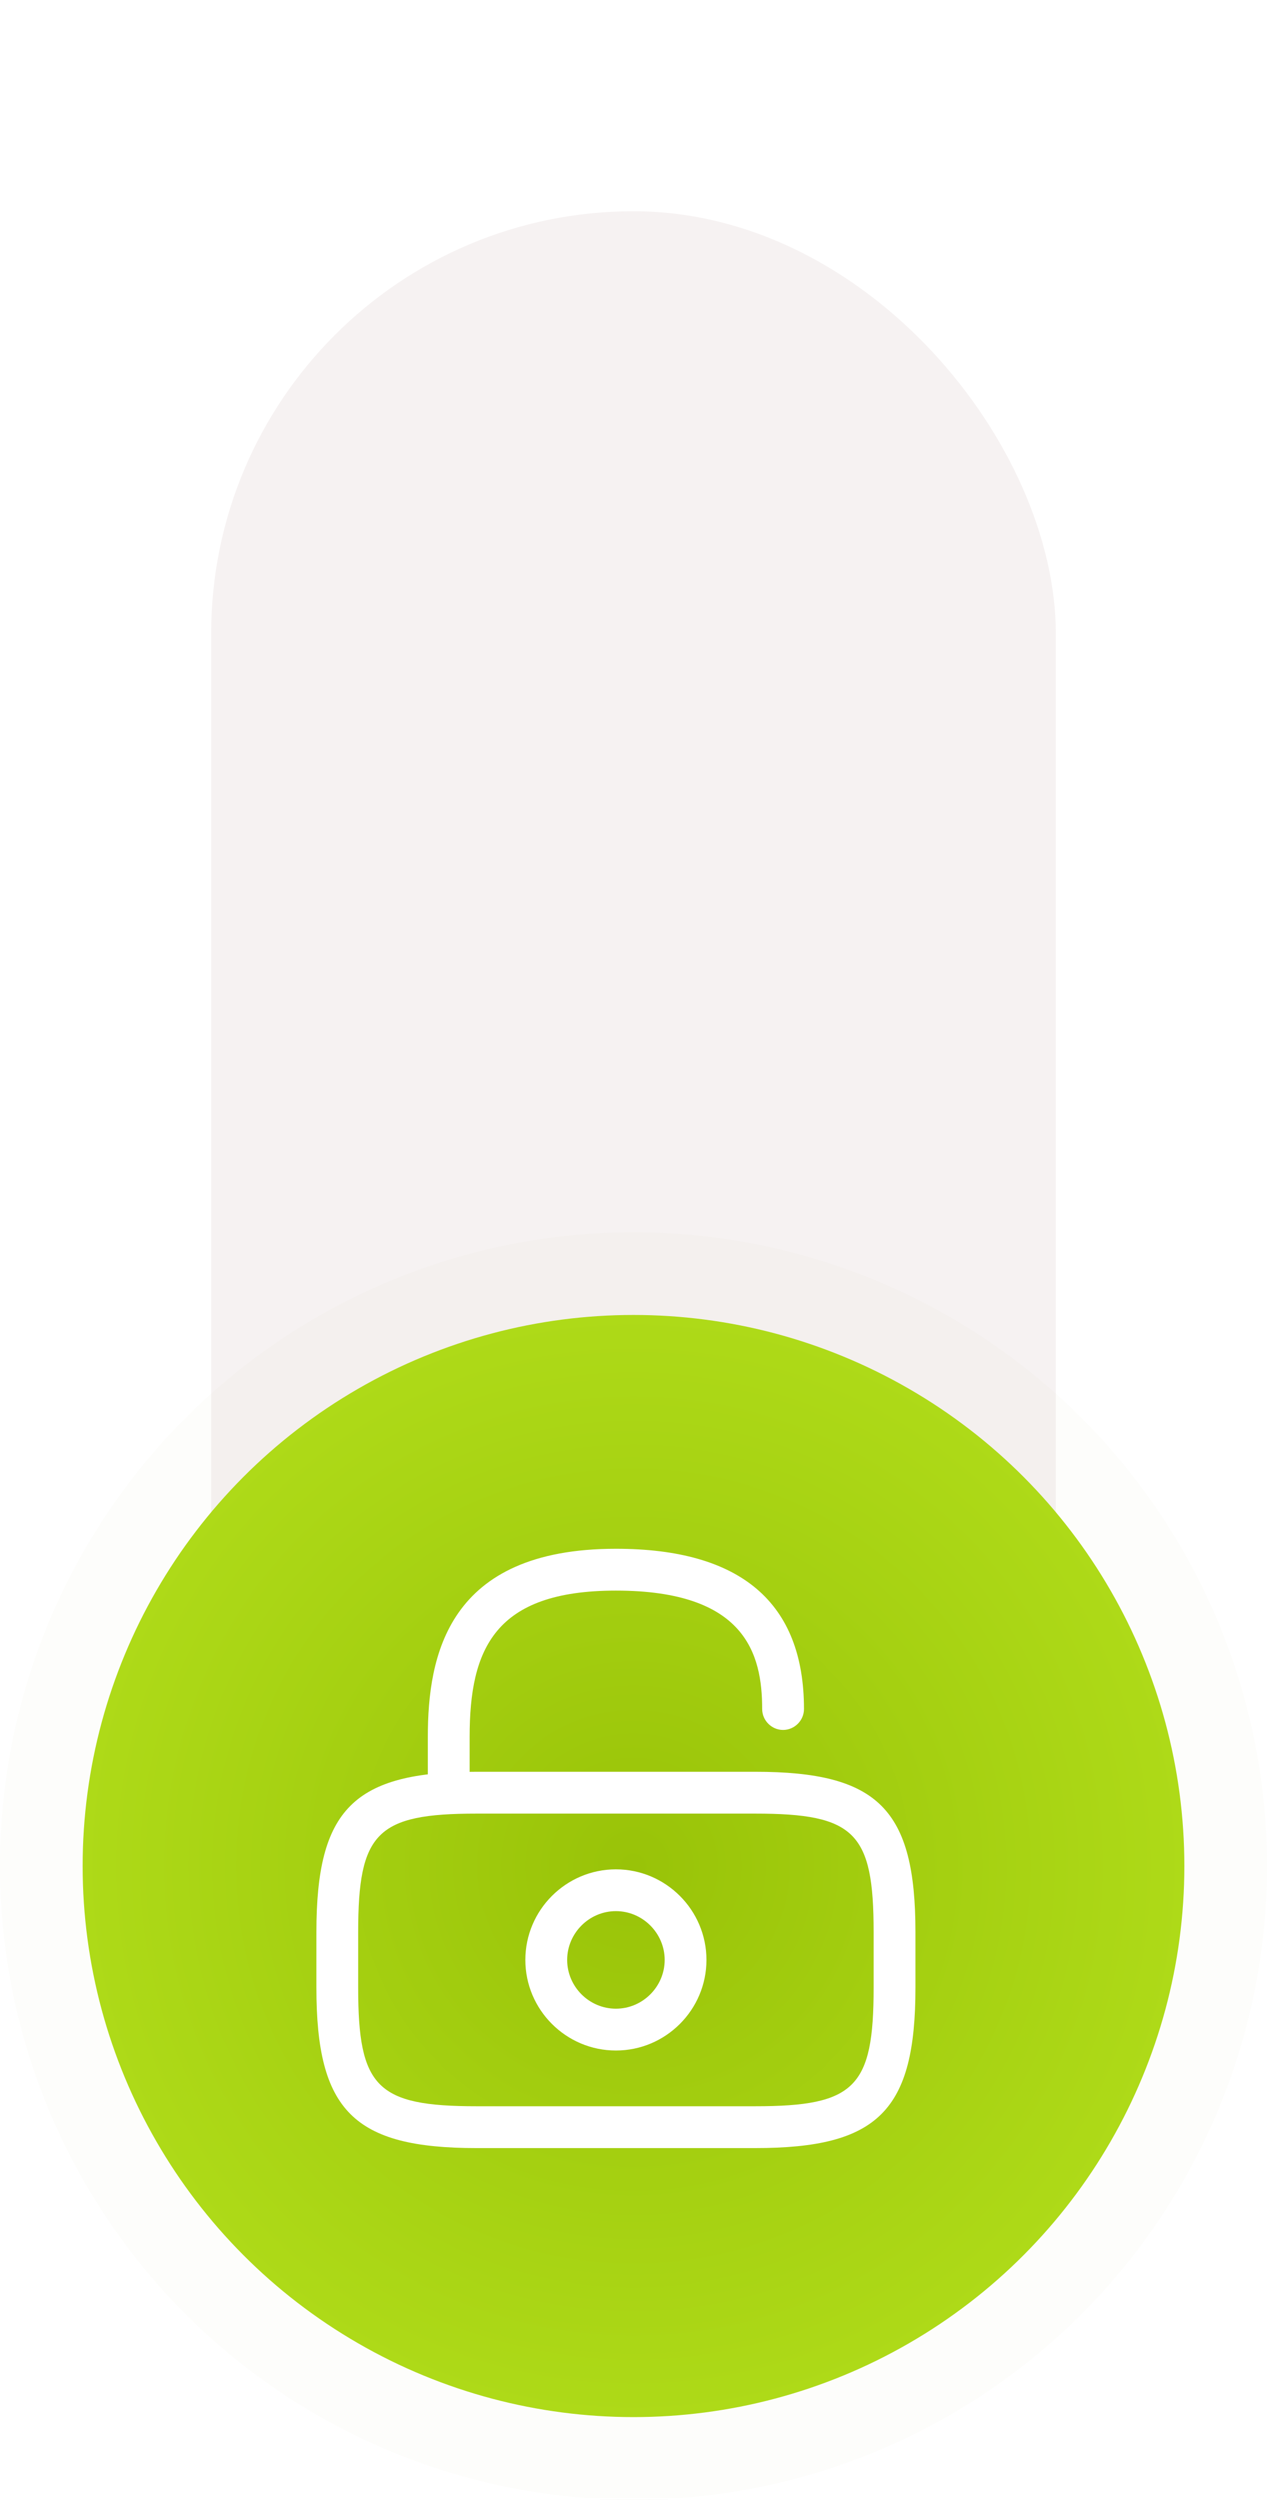
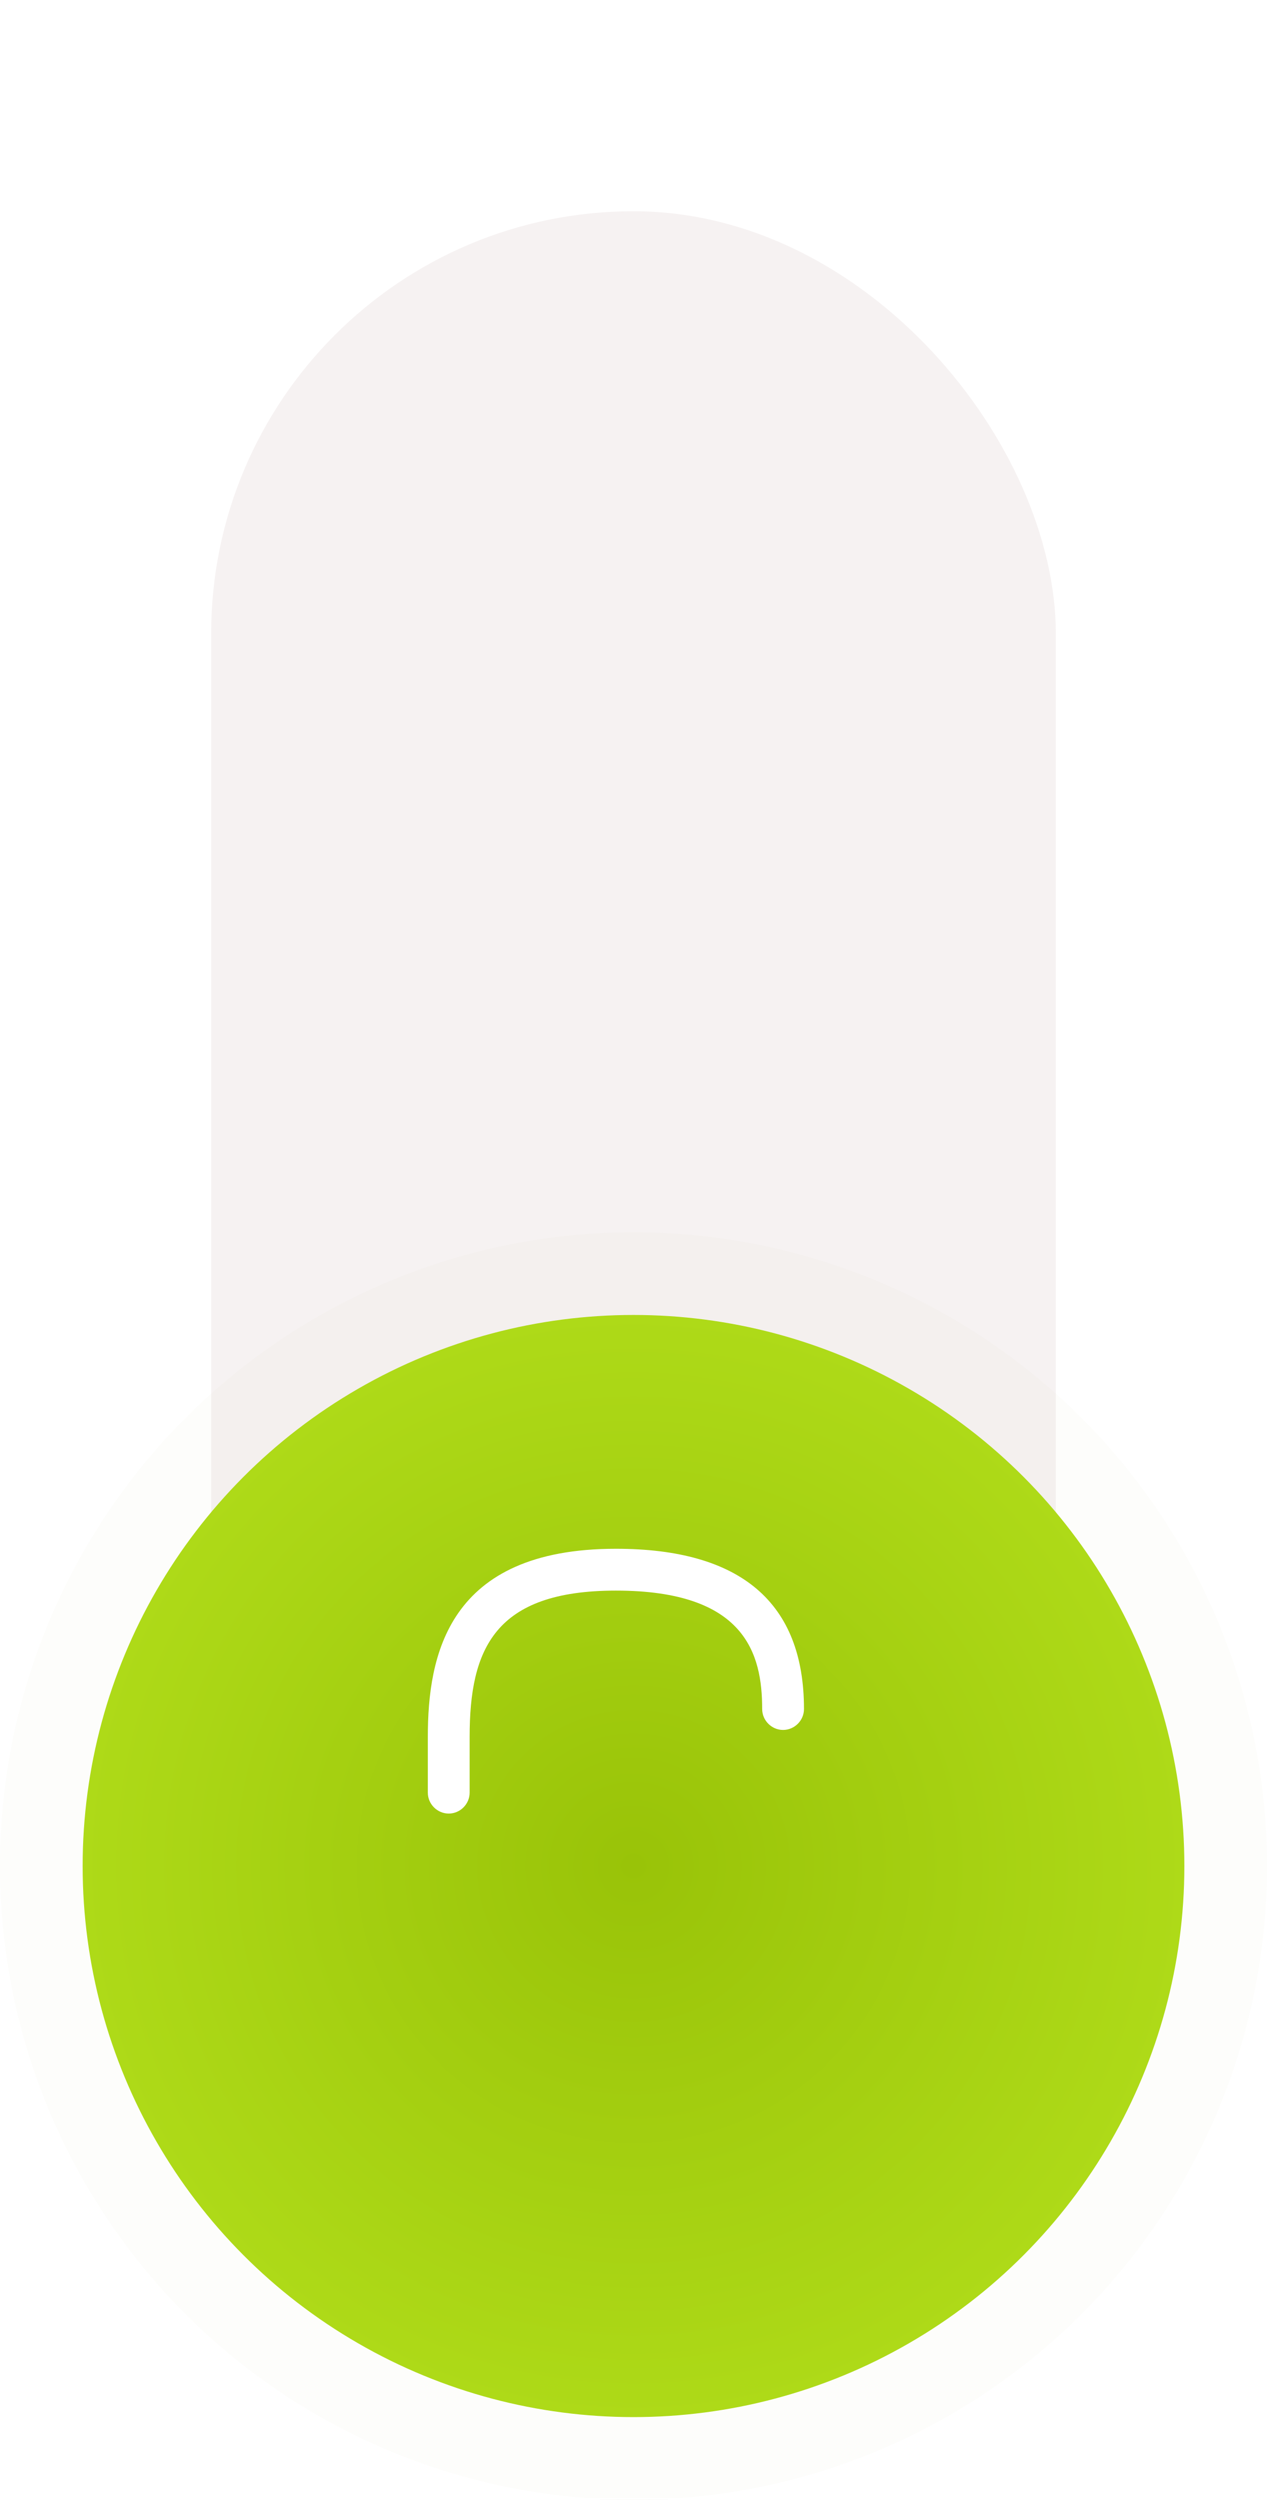
<svg xmlns="http://www.w3.org/2000/svg" width="36" height="71" viewBox="0 0 36 71" fill="none">
-   <rect x="3" width="30" height="68" rx="15" fill="white" />
  <g filter="url(#filter0_i_50_432)">
    <rect x="6" y="4" width="24" height="60" rx="12" fill="#F6F2F2" />
  </g>
  <g filter="url(#filter1_b_50_432)">
    <circle cx="18" cy="53" r="18" fill="#A6BD48" fill-opacity="0.02" />
  </g>
  <circle cx="18" cy="53" r="15.652" fill="url(#paint0_radial_50_432)" />
-   <path d="M21.458 61.011H13.542C10.05 61.011 8.99 59.95 8.99 56.459V54.875C8.99 51.384 10.05 50.323 13.542 50.323H21.458C24.95 50.323 26.011 51.384 26.011 54.875V56.459C26.011 59.95 24.95 61.011 21.458 61.011ZM13.542 51.511C10.707 51.511 10.177 52.049 10.177 54.875V56.459C10.177 59.285 10.707 59.823 13.542 59.823H21.458C24.293 59.823 24.823 59.285 24.823 56.459V54.875C24.823 52.049 24.293 51.511 21.458 51.511H13.542Z" fill="white" />
  <path d="M12.75 51.51C12.425 51.51 12.156 51.241 12.156 50.916V49.333C12.156 47.037 12.71 43.989 17.5 43.989C21.047 43.989 22.844 45.517 22.844 48.541C22.844 48.866 22.575 49.135 22.25 49.135C21.925 49.135 21.656 48.866 21.656 48.541C21.656 46.974 21.181 45.177 17.5 45.177C14.048 45.177 13.344 46.839 13.344 49.333V50.916C13.344 51.241 13.075 51.51 12.75 51.51Z" fill="white" />
-   <path d="M17.5 58.24C16.083 58.24 14.927 57.084 14.927 55.667C14.927 54.25 16.083 53.094 17.5 53.094C18.917 53.094 20.073 54.25 20.073 55.667C20.073 57.084 18.917 58.24 17.5 58.24ZM17.5 54.281C16.74 54.281 16.115 54.907 16.115 55.667C16.115 56.427 16.74 57.052 17.5 57.052C18.26 57.052 18.886 56.427 18.886 55.667C18.886 54.907 18.26 54.281 17.5 54.281Z" fill="white" />
  <defs>
    <filter id="filter0_i_50_432" x="6" y="4" width="24" height="62" filterUnits="userSpaceOnUse" color-interpolation-filters="sRGB">
      <feFlood flood-opacity="0" result="BackgroundImageFix" />
      <feBlend mode="normal" in="SourceGraphic" in2="BackgroundImageFix" result="shape" />
      <feColorMatrix in="SourceAlpha" type="matrix" values="0 0 0 0 0 0 0 0 0 0 0 0 0 0 0 0 0 0 127 0" result="hardAlpha" />
      <feOffset dy="2" />
      <feGaussianBlur stdDeviation="1" />
      <feComposite in2="hardAlpha" operator="arithmetic" k2="-1" k3="1" />
      <feColorMatrix type="matrix" values="0 0 0 0 0 0 0 0 0 0 0 0 0 0 0 0 0 0 0.1 0" />
      <feBlend mode="normal" in2="shape" result="effect1_innerShadow_50_432" />
    </filter>
    <filter id="filter1_b_50_432" x="-13.913" y="21.087" width="63.826" height="63.826" filterUnits="userSpaceOnUse" color-interpolation-filters="sRGB">
      <feFlood flood-opacity="0" result="BackgroundImageFix" />
      <feGaussianBlur in="BackgroundImageFix" stdDeviation="6.957" />
      <feComposite in2="SourceAlpha" operator="in" result="effect1_backgroundBlur_50_432" />
      <feBlend mode="normal" in="SourceGraphic" in2="effect1_backgroundBlur_50_432" result="shape" />
    </filter>
    <radialGradient id="paint0_radial_50_432" cx="0" cy="0" r="1" gradientUnits="userSpaceOnUse" gradientTransform="translate(18 53) rotate(90) scale(15.652)">
      <stop stop-color="#99C308" />
      <stop offset="1" stop-color="#AEDA18" />
    </radialGradient>
  </defs>
</svg>